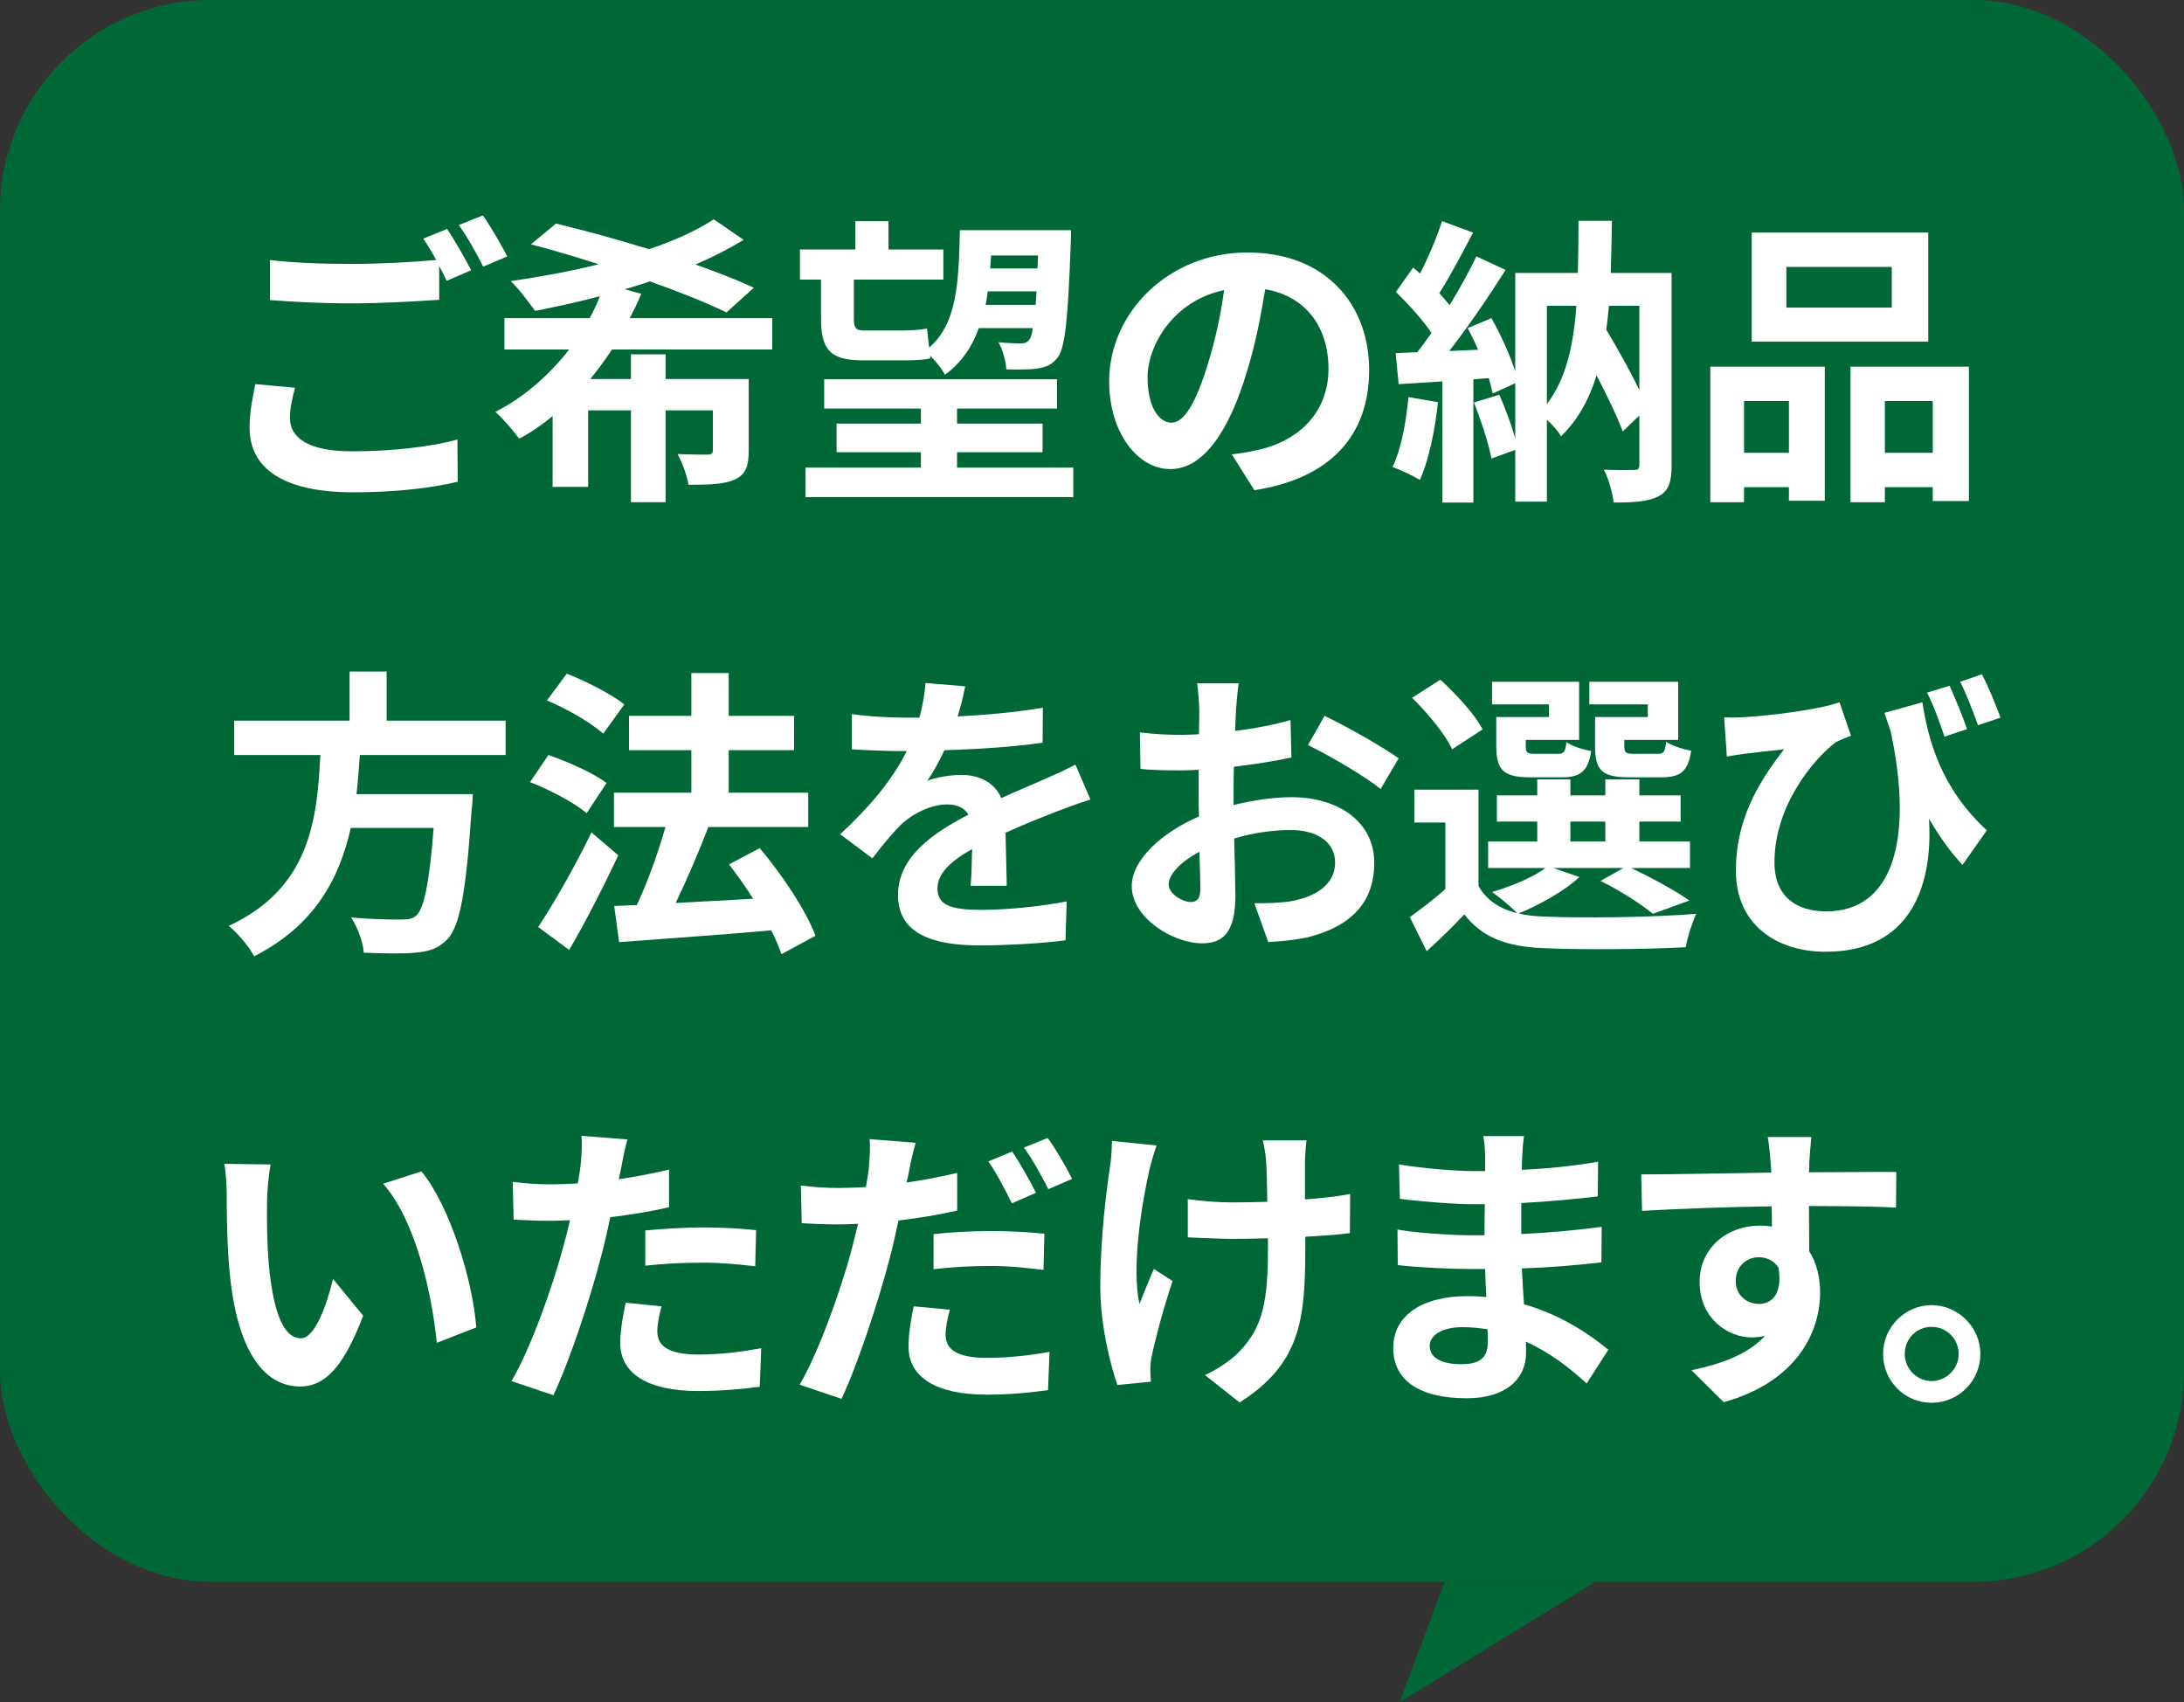
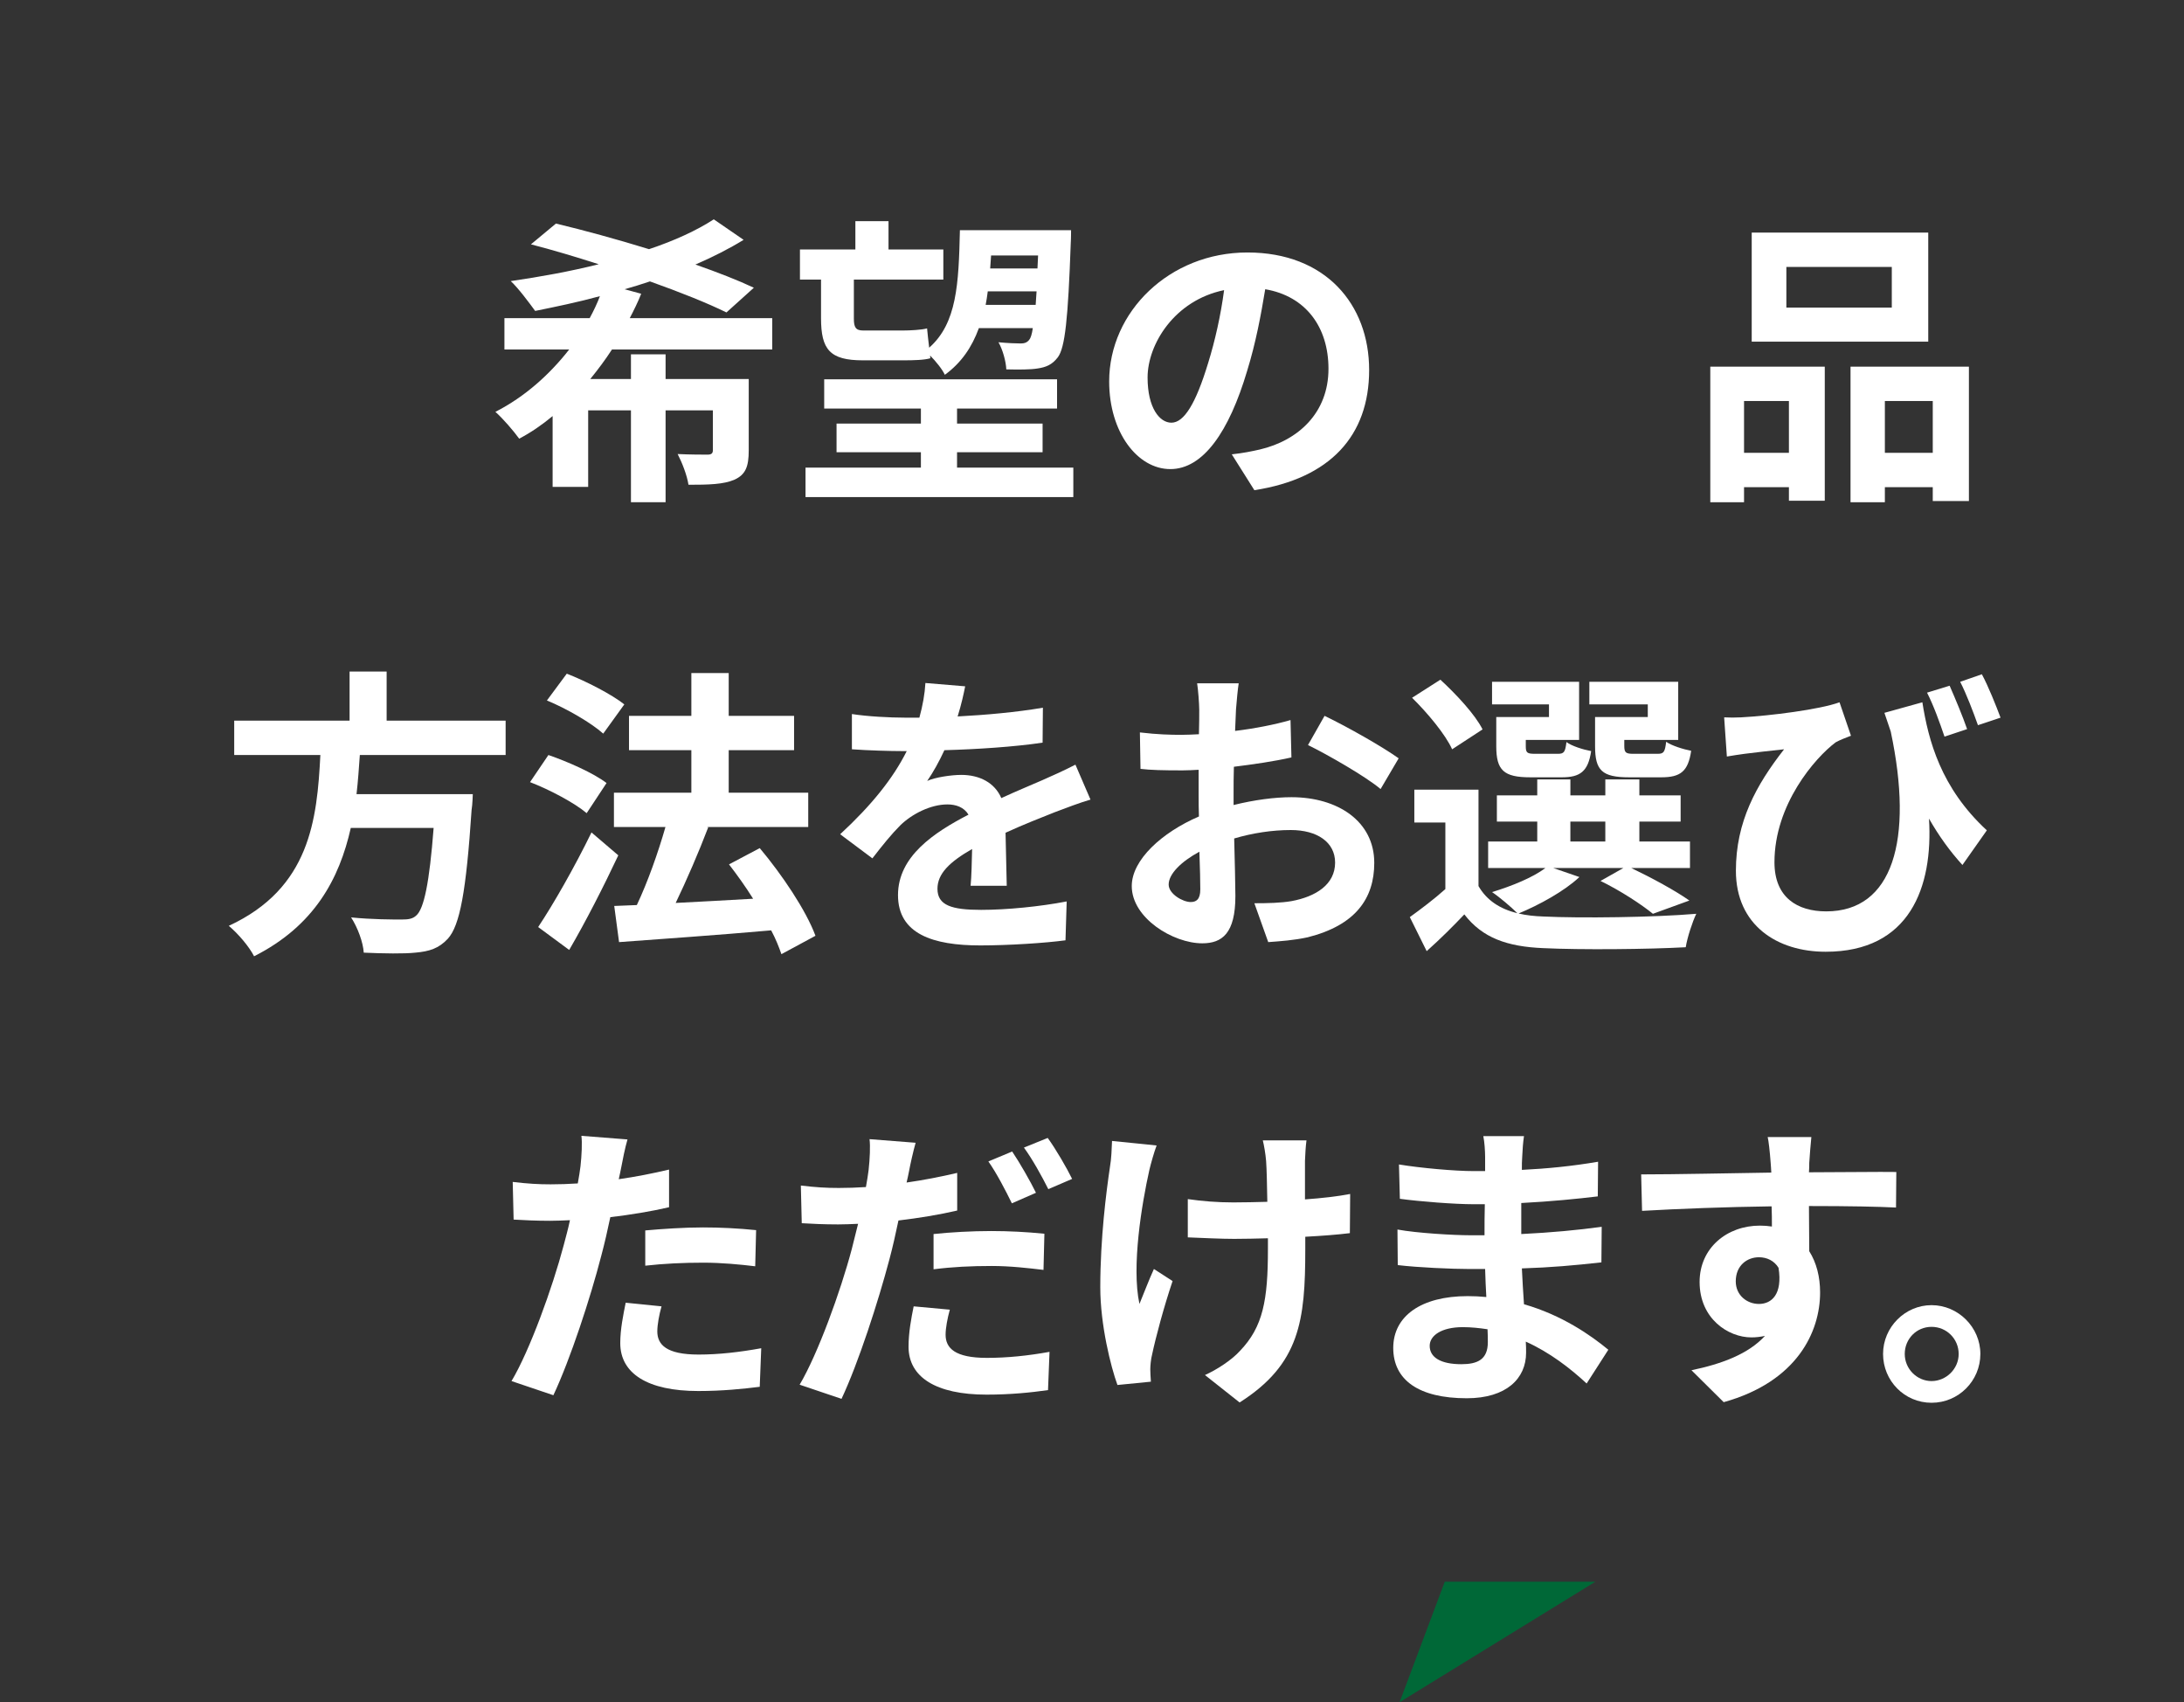
<svg xmlns="http://www.w3.org/2000/svg" id="_レイヤー_2" data-name="レイヤー 2" viewBox="0 0 145 113">
  <rect x="0" y="0" width="145" height="113" fill="#333333" stroke="none" />
  <defs>
    <style>
      .cls-1 {
        fill: #fff;
      }

      .cls-2 {
        fill: #006837;
      }
    </style>
  </defs>
  <g id="_デザイン" data-name="デザイン">
    <g>
      <g>
-         <rect class="cls-2" width="145" height="105" rx="13.99" ry="13.99" />
        <polyline class="cls-2" points="95.92 105 92.92 113 105.92 105" />
      </g>
      <g>
-         <path class="cls-1" d="M19.25,27.76c0,1.3,1.22,2.2,4.1,2.2,2.7,0,5.26-.3,7.02-.78l.02,2.8c-1.74.42-4.14.7-6.94.7-4.58,0-6.88-1.54-6.88-4.3,0-1.16.24-2.12.38-2.88l2.64.24c-.2.72-.34,1.36-.34,2.02ZM31.28,17.94l-1.62.7c-.14-.3-.32-.64-.5-.98v2.24c-1.4.1-3.88.24-5.78.24-2.1,0-3.84-.1-5.46-.22v-2.66c1.48.18,3.34.26,5.44.26,1.9,0,4.06-.12,5.6-.26-.28-.52-.58-1.02-.86-1.42l1.58-.64c.5.72,1.22,2,1.6,2.74ZM33.68,17.02l-1.6.68c-.42-.84-1.06-2-1.62-2.76l1.6-.64c.52.74,1.26,2.02,1.62,2.72Z" />
        <path class="cls-1" d="M40.63,23.2c-.44.68-.92,1.32-1.44,1.96h2.7v-1.64h2.3v1.64h5.52v4.74c0,1.06-.2,1.6-.94,1.94-.74.32-1.72.34-3.06.34-.1-.64-.42-1.46-.72-2.04.8.04,1.72.04,1.98.04s.36-.08.36-.3v-2.64h-3.14v6.1h-2.3v-6.1h-2.84v5.08h-2.36v-4.7c-.7.58-1.42,1.08-2.22,1.5-.36-.5-1.08-1.34-1.58-1.78,1.96-1,3.6-2.48,4.9-4.14h-4.3v-2.08h5.66c.26-.48.5-.98.68-1.46-1.46.4-2.92.7-4.3.98-.38-.52-1.12-1.52-1.62-1.98,1.92-.28,3.94-.64,5.84-1.12-1.56-.5-3.1-.96-4.5-1.32l1.66-1.38c1.84.44,4.04,1.04,6.18,1.7,1.68-.56,3.16-1.24,4.3-1.98l1.98,1.36c-.94.58-2.04,1.14-3.2,1.64,1.48.52,2.82,1.04,3.88,1.54l-1.82,1.64c-1.26-.62-3.06-1.34-5.08-2.06-.54.18-1.1.36-1.68.52l1.1.3c-.22.56-.48,1.08-.76,1.62h9.46v2.08h-10.64Z" />
        <path class="cls-1" d="M54.51,18.56h-1.4v-2h3.68v-1.88h2.2v1.88h3.64v2h-5.94v2.6c0,.56.12.78.62.78h2.62c.5,0,1.26-.04,1.62-.14.04.36.08.84.14,1.28,1.84-1.62,1.96-4.22,2.04-7.8h7.38s0,.6-.02.84c-.18,5.08-.38,6.96-.86,7.6-.38.5-.8.66-1.34.74-.48.08-1.26.08-2.08.06-.02-.52-.24-1.32-.52-1.8.64.06,1.18.08,1.48.08.24,0,.42-.06.56-.24.1-.12.18-.36.24-.78h-3.58c-.46,1.26-1.16,2.3-2.26,3.1-.18-.38-.6-.9-.98-1.28l.02.18c-.38.12-1.12.14-1.78.14h-2.7c-2.2,0-2.78-.72-2.78-2.8v-2.56ZM71.26,31.04v1.96h-17.78v-1.96h7.66v-1.02h-5.6v-1.9h5.6v-1h-6.42v-1.94h15.46v1.94h-6.64v1h5.68v1.9h-5.68v1.02h7.72ZM68.76,20.24c.02-.28.04-.58.06-.9h-3.24c-.04.3-.08.6-.14.9h3.32ZM65.8,16.96c-.02.3-.04.58-.06.86h3.14l.04-.86h-3.12Z" />
        <path class="cls-1" d="M83.28,32.54l-1.5-2.38c.76-.08,1.32-.2,1.86-.32,2.56-.6,4.56-2.44,4.56-5.36,0-2.76-1.5-4.82-4.2-5.28-.28,1.7-.62,3.54-1.2,5.42-1.2,4.04-2.92,6.52-5.1,6.52s-4.06-2.44-4.06-5.82c0-4.62,4-8.56,9.18-8.56s8.08,3.44,8.08,7.8-2.58,7.2-7.62,7.98ZM77.77,28.06c.84,0,1.62-1.26,2.44-3.96.46-1.48.84-3.18,1.06-4.84-3.3.68-5.08,3.6-5.08,5.8,0,2.02.8,3,1.58,3Z" />
-         <path class="cls-1" d="M95.47,26.7c-.2,1.88-.62,3.88-1.2,5.16-.42-.26-1.3-.68-1.82-.86.58-1.18.9-2.96,1.06-4.64l1.96.34ZM110.98,30.9c0,1.08-.18,1.68-.86,2.04-.68.36-1.62.42-2.98.42-.08-.62-.34-1.6-.66-2.18.82.04,1.74.02,2.02.02.26,0,.34-.08.34-.36v-3.26l-1.1,1.06c-.38-1-1.04-2.38-1.74-3.72-.5,1.6-1.24,2.96-2.36,4.04-.18-.32-.56-.76-.94-1.1v5.44h-2.1v-3.44l-1.58.58c-.18-1-.7-2.54-1.16-3.72l1.68-.52c.4.9.8,1.98,1.06,2.9v-3.66l-1.5.68c-.06-.3-.14-.64-.26-1.02l-1.02.08v8.18h-2.06v-8.04l-2.9.18-.2-2.06,1.44-.06c.3-.38.62-.82.94-1.28-.58-.86-1.54-1.92-2.36-2.72l1.14-1.62c.14.12.3.26.46.4.56-1.1,1.12-2.42,1.46-3.48l2.06.76c-.72,1.36-1.52,2.9-2.24,4.02.26.28.48.56.68.8.68-1.12,1.32-2.26,1.78-3.24l1.94.9c-1.1,1.74-2.48,3.76-3.74,5.38l1.92-.08c-.22-.5-.46-1-.7-1.44l1.58-.66c.62,1.1,1.24,2.46,1.58,3.54v-6.54h4.16c.02-1.1.04-2.24.04-3.46h2.22c-.02,1.2-.04,2.36-.08,3.46h4.04v12.78ZM102.7,26.82c1.26-1.64,1.76-3.84,1.96-6.52h-1.96v6.52ZM106.82,20.3c-.06.54-.1,1.08-.18,1.58.78,1.3,1.6,2.76,2.2,4.02v-5.6h-2.02Z" />
        <path class="cls-1" d="M113.55,24.34h7.6v8.9h-2.38v-.9h-2.98v1h-2.24v-9ZM115.79,26.62v3.44h2.98v-3.44h-2.98ZM128.02,22.68h-11.72v-7.24h11.72v7.24ZM125.6,17.72h-7v2.7h7v-2.7ZM130.72,24.34v8.92h-2.4v-.92h-3.18v1h-2.28v-9h7.86ZM128.32,30.06v-3.44h-3.18v3.44h3.18Z" />
        <path class="cls-1" d="M23.89,50.12c-.06.86-.12,1.74-.22,2.6h7.72s-.02.72-.08,1.04c-.36,5.44-.78,7.68-1.58,8.56-.6.64-1.22.84-2.16.92-.74.08-2.08.06-3.42,0-.04-.68-.4-1.66-.84-2.34,1.38.14,2.78.14,3.36.14.44,0,.72-.04.96-.26.52-.44.88-2.18,1.16-5.82h-5.5c-.76,3.38-2.42,6.5-6.42,8.52-.34-.66-1.06-1.5-1.68-2.02,5.4-2.5,5.86-7.06,6.08-11.34h-5.72v-2.28h7.66v-3.26h2.46v3.26h7.9v2.28h-9.68Z" />
        <path class="cls-1" d="M38.95,53.98c-.8-.68-2.46-1.56-3.76-2.06l1.22-1.8c1.28.44,3,1.2,3.86,1.86l-1.32,2ZM41.05,56.78c-.98,2.08-2.14,4.36-3.26,6.28l-2.06-1.52c1-1.5,2.42-3.98,3.54-6.28l1.78,1.52ZM40.05,48.7c-.78-.7-2.42-1.66-3.74-2.2l1.32-1.78c1.28.5,2.96,1.36,3.82,2.04l-1.4,1.94ZM51.88,63.34c-.16-.46-.38-1.02-.68-1.58-3.62.32-7.4.58-10.1.78l-.32-2.4,1.5-.06c.72-1.52,1.42-3.5,1.9-5.18h-3.42v-2.28h5.14v-2.82h-4.14v-2.28h4.14v-2.84h2.48v2.84h4.34v2.28h-4.34v2.82h5.28v2.28h-6.72l.08.02c-.64,1.68-1.44,3.52-2.16,5.02,1.6-.08,3.38-.18,5.14-.28-.5-.8-1.06-1.58-1.6-2.28l2.04-1.08c1.48,1.76,3.08,4.14,3.7,5.82l-2.26,1.22Z" />
        <path class="cls-1" d="M63.58,47.56c1.9-.1,3.9-.28,5.66-.58l-.02,2.32c-1.9.28-4.36.44-6.52.5-.34.74-.74,1.46-1.14,2.04.52-.24,1.6-.4,2.26-.4,1.22,0,2.22.52,2.66,1.54,1.04-.48,1.88-.82,2.7-1.18.78-.34,1.48-.66,2.22-1.04l1,2.32c-.64.18-1.7.58-2.38.84-.9.36-2.04.8-3.26,1.36.02,1.12.06,2.6.08,3.52h-2.4c.06-.6.08-1.56.1-2.44-1.5.86-2.3,1.64-2.3,2.64,0,1.1.94,1.4,2.9,1.4,1.7,0,3.92-.22,5.68-.56l-.08,2.58c-1.32.18-3.78.34-5.66.34-3.14,0-5.46-.76-5.46-3.34s2.4-4.16,4.68-5.34c-.3-.5-.84-.68-1.4-.68-1.12,0-2.36.64-3.12,1.38-.6.6-1.18,1.32-1.86,2.2l-2.14-1.6c2.1-1.94,3.52-3.72,4.42-5.52h-.26c-.82,0-2.28-.04-3.38-.12v-2.34c1.02.16,2.5.24,3.52.24h.96c.22-.8.36-1.58.4-2.3l2.64.22c-.1.5-.24,1.16-.5,2Z" />
        <path class="cls-1" d="M82.06,47.1c-.02.44-.04.92-.06,1.42,1.32-.16,2.64-.42,3.68-.72l.06,2.48c-1.14.26-2.52.46-3.82.62-.02.6-.02,1.22-.02,1.8v.74c1.36-.34,2.74-.52,3.84-.52,3.08,0,5.5,1.6,5.5,4.36,0,2.36-1.24,4.14-4.42,4.94-.92.2-1.8.26-2.62.32l-.92-2.58c.9,0,1.76-.02,2.46-.14,1.62-.3,2.9-1.1,2.9-2.56,0-1.36-1.2-2.16-2.94-2.16-1.24,0-2.54.2-3.76.56.04,1.58.08,3.14.08,3.82,0,2.48-.88,3.14-2.2,3.14-1.94,0-4.68-1.68-4.68-3.8,0-1.74,2-3.56,4.46-4.62-.02-.48-.02-.96-.02-1.42v-1.68c-.38.02-.74.04-1.06.04-1.34,0-2.12-.02-2.8-.1l-.04-2.42c1.18.14,2.04.16,2.76.16.36,0,.76-.02,1.16-.04.02-.7.02-1.28.02-1.62,0-.42-.08-1.4-.14-1.76h2.76c-.06.36-.14,1.22-.18,1.74ZM79.05,59.88c.36,0,.64-.16.64-.84,0-.5-.02-1.42-.06-2.5-1.22.66-2.04,1.48-2.04,2.18,0,.62.94,1.16,1.46,1.16ZM92.86,50.34l-1.2,2.04c-.96-.82-3.58-2.32-4.82-2.92l1.1-1.94c1.54.74,3.86,2.06,4.92,2.82Z" />
        <path class="cls-1" d="M104.86,58.22c-1,.94-2.68,1.86-4.04,2.42.5.12,1.04.18,1.64.2,2.46.12,7.36.06,10.16-.18-.26.54-.6,1.58-.7,2.22-2.54.14-6.96.18-9.46.06-2.4-.1-4.04-.68-5.24-2.24-.76.8-1.54,1.58-2.5,2.44l-1.12-2.26c.72-.52,1.6-1.18,2.36-1.86v-4.42h-2.06v-2.18h4.26v6.4c.54.94,1.42,1.52,2.58,1.8-.4-.4-1.2-1.08-1.68-1.4,1.3-.4,2.7-.96,3.54-1.6h-3.8v-1.76h3.26v-1.32h-2.68v-1.74h2.68v-1.06h2.2v1.06h2.32v-1.06h2.26v1.06h2.74v1.74h-2.74v1.32h3.36v1.76h-3.9c1.38.66,2.96,1.52,3.86,2.16l-2.42.88c-.76-.62-2.16-1.54-3.48-2.18l1.52-.86h-4.66l1.74.6ZM96.41,49.74c-.44-.98-1.64-2.42-2.66-3.42l1.88-1.2c1.04.96,2.3,2.3,2.8,3.3l-2.02,1.32ZM102.84,46.76h-3.78v-1.5h5.78v3.86h-3.54v.42c0,.42.08.5.6.5h1.54c.4,0,.48-.12.56-.78.34.26,1.1.5,1.64.6-.2,1.36-.74,1.74-1.94,1.74h-2.1c-1.76,0-2.26-.46-2.26-2.06v-1.94h3.5v-.84ZM104.26,55.86h2.32v-1.32h-2.32v1.32ZM109.4,46.76h-3.88v-1.5h5.9v3.86h-3.58v.4c0,.44.1.52.6.52h1.62c.4,0,.48-.12.56-.8.36.26,1.14.5,1.66.6-.2,1.38-.72,1.76-1.98,1.76h-2.14c-1.8,0-2.26-.46-2.26-2.06v-1.94h3.5v-.84Z" />
        <path class="cls-1" d="M115.59,47.62c1.9-.1,5.24-.52,6.54-1l.76,2.22c-.3.12-.7.26-1.02.44-1.36,1.02-4.06,4.12-4.06,7.96,0,2.34,1.52,3.26,3.44,3.26,4.4,0,5.82-4.7,4.28-11.94-.14-.4-.28-.82-.42-1.24l2.52-.7c.4,2.52,1.22,5.68,4.28,8.5l-1.62,2.3c-.82-.9-1.56-1.92-2.22-3.08.28,4.56-1.28,8.84-6.86,8.84-3.22,0-5.96-1.76-5.96-5.38,0-3.24,1.34-5.68,3.2-8.06-.76.08-2.02.22-2.62.3-.42.06-.72.1-1.18.18l-.18-2.6c.34.02.74.02,1.12,0ZM130.6,48.4l-1.5.5c-.32-.94-.72-2.06-1.16-2.92l1.5-.46c.36.82.88,2.06,1.16,2.88ZM132.82,47.64l-1.5.5c-.32-.9-.76-2.06-1.18-2.88l1.44-.5c.44.82.94,2.08,1.24,2.88Z" />
-         <path class="cls-1" d="M17.73,79.74c-.02,1.3,0,2.8.12,4.24.28,2.88.88,4.86,2.14,4.86.94,0,1.74-2.34,2.12-3.94l2,2.44c-1.32,3.48-2.58,4.7-4.18,4.7-2.2,0-4.1-1.98-4.66-7.34-.2-1.84-.22-4.18-.22-5.4,0-.56-.04-1.42-.16-2.04l3.08.04c-.14.72-.24,1.88-.24,2.44ZM31.62,88.12l-2.62,1.02c-.32-3.22-1.38-8.08-3.56-10.56l2.54-.82c1.9,2.3,3.42,7.3,3.64,10.36Z" />
        <path class="cls-1" d="M41.24,77.52c-.04.22-.1.48-.16.76,1.12-.16,2.24-.38,3.34-.64v2.5c-1.2.28-2.56.5-3.9.66-.18.86-.38,1.74-.6,2.56-.72,2.8-2.06,6.88-3.18,9.26l-2.78-.94c1.2-2,2.72-6.2,3.46-9,.14-.54.3-1.1.42-1.68-.46.02-.9.04-1.32.04-.96,0-1.72-.04-2.42-.08l-.06-2.5c1.02.12,1.7.16,2.52.16.58,0,1.18-.02,1.8-.06.08-.44.14-.82.18-1.14.08-.74.12-1.56.06-2.02l3.06.24c-.16.54-.34,1.44-.42,1.88ZM43.64,88.38c0,.88.6,1.54,2.74,1.54,1.34,0,2.72-.16,4.16-.42l-.1,2.56c-1.12.14-2.48.28-4.08.28-3.36,0-5.18-1.16-5.18-3.18,0-.92.2-1.88.36-2.68l2.38.24c-.16.56-.28,1.22-.28,1.66ZM46.68,81.48c1.14,0,2.34.06,3.52.18l-.06,2.4c-1-.12-2.22-.24-3.44-.24-1.36,0-2.6.06-3.86.2v-2.34c1.12-.1,2.56-.2,3.84-.2Z" />
        <path class="cls-1" d="M60.35,77.76c-.04.22-.1.48-.16.74,1.12-.16,2.26-.38,3.36-.64v2.5c-1.2.28-2.56.5-3.9.66-.18.86-.38,1.76-.6,2.58-.74,2.8-2.06,6.88-3.18,9.26l-2.78-.94c1.2-2.02,2.72-6.2,3.46-9,.14-.54.28-1.12.42-1.68-.46.02-.9.04-1.32.04-.98,0-1.72-.04-2.42-.08l-.06-2.5c1.02.12,1.68.16,2.52.16.58,0,1.18-.02,1.8-.06.08-.44.14-.82.18-1.14.08-.74.12-1.56.06-2.04l3.06.24c-.16.56-.36,1.46-.44,1.9ZM62.78,88.6c0,.88.6,1.54,2.74,1.54,1.34,0,2.72-.14,4.16-.4l-.1,2.54c-1.14.16-2.48.3-4.08.3-3.36,0-5.18-1.16-5.18-3.18,0-.94.18-1.9.34-2.68l2.4.22c-.16.58-.28,1.22-.28,1.66ZM65.82,81.72c1.14,0,2.34.06,3.52.18l-.06,2.4c-1-.12-2.22-.26-3.44-.26-1.38,0-2.6.06-3.86.22v-2.34c1.12-.12,2.54-.2,3.84-.2ZM68.78,79.18l-1.6.7c-.4-.82-1.02-2.02-1.56-2.78l1.58-.66c.5.74,1.22,2,1.58,2.74ZM71.18,78.26l-1.58.68c-.42-.84-1.06-2-1.62-2.76l1.58-.64c.54.74,1.28,2.02,1.62,2.72Z" />
        <path class="cls-1" d="M76.31,77.66c-.5,2.22-1.2,6.42-.66,8.9.26-.62.62-1.58.96-2.32l1.24.8c-.58,1.72-1.12,3.74-1.36,4.88-.08.3-.12.74-.12.98,0,.2.02.54.04.82l-2.22.22c-.44-1.2-1.14-4-1.14-6.48,0-3.28.4-6.36.64-7.98.1-.56.12-1.24.14-1.74l2.96.3c-.18.48-.38,1.2-.48,1.62ZM86.64,77.06v2.56c1.12-.08,2.18-.2,3-.36l-.02,2.6c-.8.1-1.84.18-2.96.24v.84c0,4.72-.36,7.62-4.36,10.16l-2.3-1.82c.76-.34,1.76-.98,2.32-1.6,1.54-1.6,1.86-3.38,1.86-6.76v-.72c-.76.02-1.5.04-2.24.04-.86,0-2.1-.06-3.08-.1v-2.54c.98.14,1.96.22,3.02.22.72,0,1.5-.02,2.26-.04-.02-1.12-.04-2.16-.08-2.7-.04-.5-.14-1.06-.22-1.38h2.9c-.06.44-.08.92-.1,1.36Z" />
        <path class="cls-1" d="M101.06,76.84c-.02.2-.02.5-.02.82,1.64-.08,3.3-.24,5.06-.54l-.02,2.3c-1.32.16-3.14.34-5.08.44v2.06c2.02-.1,3.72-.26,5.34-.48l-.02,2.36c-1.8.2-3.36.34-5.28.4.04.76.08,1.58.14,2.38,2.52.72,4.44,2.06,5.6,3.02l-1.44,2.24c-1.08-1-2.44-2.06-4.04-2.78.02.28.02.52.02.74,0,1.7-1.3,3.02-3.94,3.02-3.2,0-4.88-1.22-4.88-3.34s1.86-3.44,4.94-3.44c.42,0,.84.02,1.24.06-.04-.62-.06-1.26-.08-1.86h-1.04c-1.16,0-3.44-.1-4.76-.26l-.02-2.36c1.3.24,3.76.38,4.82.38h.96c0-.66,0-1.38.02-2.06h-.74c-1.26,0-3.58-.18-4.9-.36l-.06-2.28c1.44.24,3.72.44,4.94.44h.78v-.94c0-.38-.04-1-.12-1.38h2.7c-.06.4-.1.9-.12,1.42ZM97.02,90.56c1.06,0,1.76-.3,1.76-1.46,0-.22,0-.5-.02-.86-.54-.08-1.08-.14-1.64-.14-1.42,0-2.2.56-2.2,1.24,0,.76.72,1.22,2.1,1.22Z" />
        <path class="cls-1" d="M120.12,77.2c0,.16,0,.38-.02.62,2.02,0,4.76-.04,5.8-.02l-.02,2.36c-1.2-.06-3.06-.1-5.78-.1,0,1.02.02,2.12.02,3,.48.76.72,1.7.72,2.74,0,2.6-1.52,5.92-6.4,7.28l-2.14-2.12c2.02-.42,3.78-1.08,4.88-2.28-.28.06-.58.1-.9.1-1.54,0-3.44-1.24-3.44-3.68,0-2.26,1.82-3.74,4-3.74.28,0,.54.02.8.06,0-.44,0-.9-.02-1.34-3.02.04-6.14.16-8.6.3l-.06-2.42c2.28,0,5.92-.08,8.64-.12-.02-.26-.02-.46-.04-.62-.06-.82-.14-1.5-.2-1.74h2.9c-.04.32-.12,1.4-.14,1.72ZM116.78,86.56c.84,0,1.58-.64,1.3-2.4-.28-.46-.76-.7-1.3-.7-.78,0-1.54.54-1.54,1.6,0,.92.74,1.5,1.54,1.5Z" />
        <path class="cls-1" d="M131.48,89.88c0,1.78-1.44,3.24-3.24,3.24s-3.22-1.46-3.22-3.24,1.46-3.24,3.22-3.24,3.24,1.46,3.24,3.24ZM130.04,89.88c0-1-.8-1.8-1.8-1.8s-1.78.8-1.78,1.8.82,1.8,1.78,1.8,1.8-.8,1.8-1.8Z" />
      </g>
    </g>
  </g>
</svg>